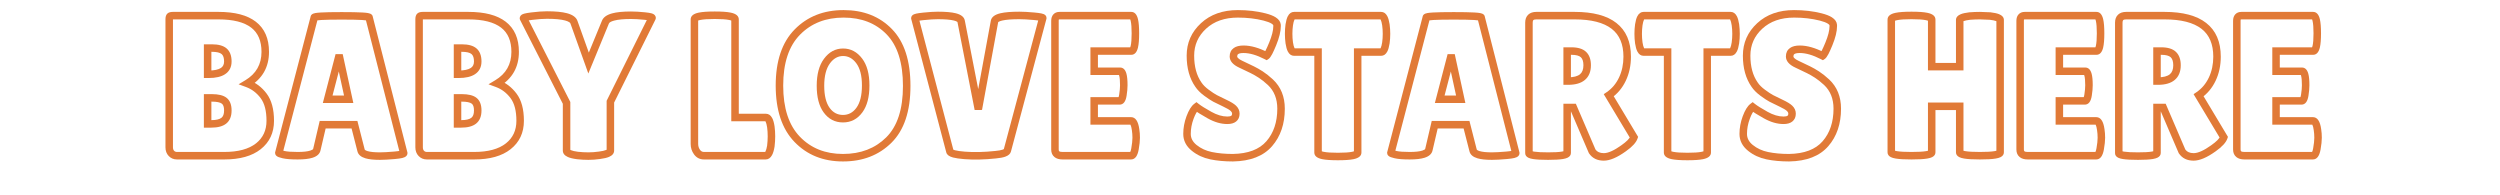
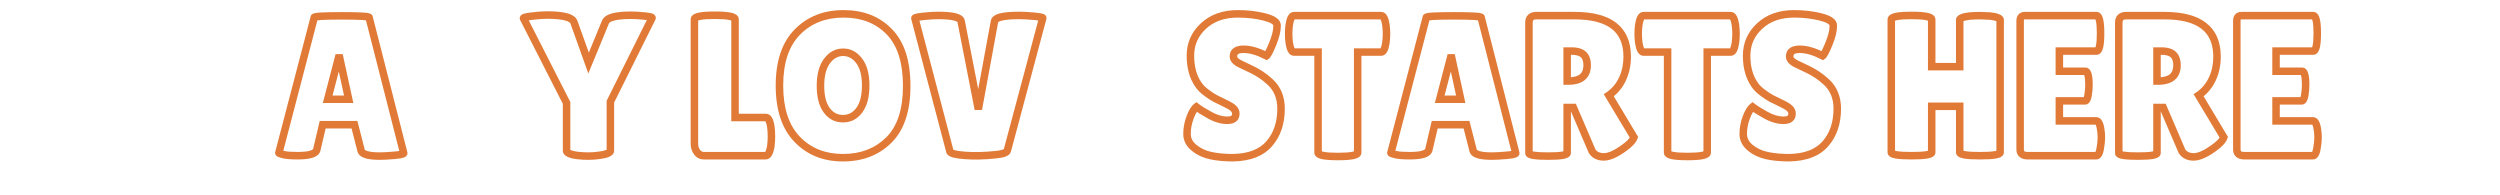
<svg xmlns="http://www.w3.org/2000/svg" version="1.0" preserveAspectRatio="xMidYMid meet" height="150" viewBox="0 0 1440 112.5" zoomAndPan="magnify" width="1920">
  <defs>
    <g />
  </defs>
  <g fill-opacity="1" fill="#e17a37">
    <g transform="translate(90.434, 89.685)">
      <g>
-         <path d="M 64.512 -59.816 C 64.512 -51.008 60.703 -44.32 53.09 -39.754 L 51.977 -41.605 L 52.723 -43.633 C 56.887 -42.105 60.367 -39.477 63.156 -35.758 C 65.98 -31.992 67.395 -26.777 67.395 -20.109 C 67.395 -13.227 64.832 -7.766 59.715 -3.723 C 54.75 0.199 47.754 2.16 38.723 2.16 L 11.523 2.16 C 9.602 2.16 8.008 1.496 6.738 0.168 C 5.492 -1.133 4.871 -2.801 4.871 -4.84 L 4.871 -78.602 C 4.871 -80.043 5.215 -81.109 5.906 -81.801 C 6.598 -82.492 7.664 -82.836 9.105 -82.836 L 35.383 -82.836 C 44.863 -82.836 52.047 -80.945 56.93 -77.168 C 61.984 -73.262 64.512 -67.477 64.512 -59.816 Z M 60.191 -59.816 C 60.191 -66.062 58.223 -70.707 54.285 -73.75 C 50.18 -76.926 43.879 -78.516 35.383 -78.516 L 9.105 -78.516 C 8.855 -78.516 8.672 -78.5 8.559 -78.473 C 8.676 -78.5 8.809 -78.59 8.961 -78.742 C 9.113 -78.895 9.203 -79.031 9.23 -79.145 C 9.203 -79.035 9.191 -78.852 9.191 -78.602 L 9.191 -4.84 C 9.191 -3.957 9.414 -3.285 9.859 -2.82 C 10.277 -2.379 10.836 -2.16 11.523 -2.16 L 38.723 -2.16 C 46.754 -2.16 52.855 -3.812 57.035 -7.113 C 61.059 -10.293 63.07 -14.625 63.07 -20.109 C 63.07 -25.816 61.945 -30.168 59.699 -33.164 C 57.418 -36.203 54.598 -38.34 51.234 -39.578 L 46.992 -41.133 L 50.867 -43.457 C 57.082 -47.188 60.191 -52.641 60.191 -59.816 Z M 31.32 -62.004 L 31.32 -46.906 L 29.16 -46.906 L 29.16 -49.066 L 29.734 -49.066 C 32.988 -49.066 35.352 -49.562 36.832 -50.551 C 38.035 -51.352 38.637 -52.594 38.637 -54.281 C 38.637 -56.312 38.176 -57.727 37.254 -58.527 C 36.238 -59.406 34.348 -59.844 31.578 -59.844 L 29.16 -59.844 L 29.16 -62.004 Z M 26.996 -64.164 L 31.578 -64.164 C 35.418 -64.164 38.254 -63.375 40.078 -61.797 C 42 -60.137 42.961 -57.629 42.961 -54.281 C 42.961 -51.055 41.715 -48.609 39.23 -46.953 C 37.023 -45.48 33.859 -44.746 29.734 -44.746 L 26.996 -44.746 Z M 31.32 -33.309 L 31.32 -18.324 L 29.16 -18.324 L 29.16 -20.484 L 31.234 -20.484 C 34.031 -20.484 36 -20.941 37.145 -21.855 C 38.141 -22.652 38.637 -24.051 38.637 -26.047 C 38.637 -28.02 38.211 -29.328 37.363 -29.969 C 36.328 -30.754 34.398 -31.145 31.578 -31.145 L 29.16 -31.145 L 29.16 -33.309 Z M 26.996 -35.469 L 31.578 -35.469 C 35.367 -35.469 38.164 -34.785 39.969 -33.418 C 41.965 -31.91 42.961 -29.453 42.961 -26.047 C 42.961 -22.664 41.922 -20.145 39.844 -18.48 C 37.914 -16.938 35.043 -16.164 31.234 -16.164 L 26.996 -16.164 Z M 26.996 -35.469" />
-       </g>
+         </g>
    </g>
  </g>
  <g fill-opacity="1" fill="#e17a37">
    <g transform="translate(158.89, 89.685)">
      <g>
        <path d="M 59.93 2.391 C 56.379 2.391 53.598 2.094 51.59 1.496 C 49 0.723 47.469 -0.602 47 -2.473 L 43.199 -17.328 L 45.293 -17.863 L 45.293 -15.703 L 26.969 -15.703 L 26.969 -17.863 L 29.074 -17.371 L 25.73 -3.082 L 23.625 -3.574 L 25.746 -3.164 C 25.355 -1.137 23.832 0.305 21.18 1.164 C 19.117 1.828 16.246 2.16 12.562 2.16 C 8.703 2.16 5.809 1.93 3.875 1.469 C 2.91 1.238 2.164 1.023 1.641 0.832 C 0.258 0.32 -0.434 -0.496 -0.434 -1.613 L -0.434 -1.891 L 20.039 -80.184 L 22.129 -79.637 L 19.969 -79.637 C 19.969 -81 20.891 -81.848 22.742 -82.168 C 23.48 -82.301 24.551 -82.406 25.949 -82.488 C 28.621 -82.645 32.613 -82.723 37.918 -82.723 C 43.223 -82.723 47.211 -82.645 49.887 -82.488 C 51.285 -82.406 52.352 -82.301 53.094 -82.168 C 54.941 -81.848 55.867 -81 55.867 -79.637 L 53.707 -79.637 L 55.801 -80.172 L 75.805 -1.77 L 75.805 -1.5 C 75.805 -0.094 74.812 0.848 72.82 1.324 C 71.836 1.559 70.402 1.758 68.531 1.922 C 64.934 2.234 62.066 2.391 59.93 2.391 Z M 59.93 -1.93 C 61.941 -1.93 64.684 -2.082 68.156 -2.383 C 69.816 -2.527 71.039 -2.691 71.816 -2.879 C 72.074 -2.941 72.227 -2.984 72.281 -3.016 C 72.164 -2.949 72.047 -2.852 71.93 -2.719 C 71.633 -2.375 71.484 -1.969 71.484 -1.5 L 73.645 -1.5 L 71.551 -0.965 L 51.547 -79.367 L 51.547 -79.637 C 51.547 -79.023 51.77 -78.52 52.223 -78.125 C 52.359 -78 52.5 -77.91 52.641 -77.855 C 52.621 -77.863 52.523 -77.883 52.348 -77.914 C 51.77 -78.016 50.867 -78.102 49.633 -78.172 C 47.043 -78.324 43.137 -78.398 37.918 -78.398 C 32.695 -78.398 28.789 -78.324 26.203 -78.172 C 24.969 -78.102 24.062 -78.016 23.488 -77.914 C 23.312 -77.883 23.215 -77.863 23.191 -77.855 C 23.332 -77.91 23.473 -78 23.613 -78.125 C 24.062 -78.52 24.289 -79.023 24.289 -79.637 L 24.289 -79.359 L 3.82 -1.066 L 1.73 -1.613 L 3.891 -1.613 C 3.891 -2.121 3.727 -2.566 3.402 -2.938 C 3.289 -3.066 3.172 -3.172 3.047 -3.25 C 3.02 -3.266 3.004 -3.277 3 -3.281 C 3.031 -3.266 3.082 -3.246 3.141 -3.223 C 3.5 -3.09 4.082 -2.926 4.883 -2.734 C 6.484 -2.352 9.043 -2.16 12.562 -2.16 C 15.793 -2.16 18.223 -2.422 19.852 -2.949 C 20.883 -3.285 21.438 -3.629 21.504 -3.984 L 21.512 -4.023 L 25.254 -20.023 L 46.973 -20.023 L 51.191 -3.52 C 51.207 -3.465 51.277 -3.387 51.402 -3.289 C 51.707 -3.055 52.184 -2.84 52.824 -2.648 C 54.43 -2.168 56.797 -1.93 59.93 -1.93 Z M 29.852 -34.66 L 41.949 -34.66 L 41.949 -32.5 L 39.84 -32.043 L 34.652 -55.898 L 36.766 -56.355 L 36.766 -54.195 L 36.074 -54.195 L 36.074 -56.355 L 38.164 -55.812 L 31.941 -31.957 L 29.852 -32.5 Z M 27.055 -30.34 L 34.402 -58.52 L 38.508 -58.52 L 44.633 -30.34 Z M 27.055 -30.34" />
      </g>
    </g>
  </g>
  <g fill-opacity="1" fill="#e17a37">
    <g transform="translate(234.376, 89.685)">
      <g>
-         <path d="M 64.512 -59.816 C 64.512 -51.008 60.703 -44.32 53.09 -39.754 L 51.977 -41.605 L 52.723 -43.633 C 56.887 -42.105 60.367 -39.477 63.156 -35.758 C 65.98 -31.992 67.395 -26.777 67.395 -20.109 C 67.395 -13.227 64.832 -7.766 59.715 -3.723 C 54.75 0.199 47.754 2.16 38.723 2.16 L 11.523 2.16 C 9.602 2.16 8.008 1.496 6.738 0.168 C 5.492 -1.133 4.871 -2.801 4.871 -4.84 L 4.871 -78.602 C 4.871 -80.043 5.215 -81.109 5.906 -81.801 C 6.598 -82.492 7.664 -82.836 9.105 -82.836 L 35.383 -82.836 C 44.863 -82.836 52.047 -80.945 56.93 -77.168 C 61.984 -73.262 64.512 -67.477 64.512 -59.816 Z M 60.191 -59.816 C 60.191 -66.062 58.223 -70.707 54.285 -73.75 C 50.18 -76.926 43.879 -78.516 35.383 -78.516 L 9.105 -78.516 C 8.855 -78.516 8.672 -78.5 8.559 -78.473 C 8.676 -78.5 8.809 -78.59 8.961 -78.742 C 9.113 -78.895 9.203 -79.031 9.23 -79.145 C 9.203 -79.035 9.191 -78.852 9.191 -78.602 L 9.191 -4.84 C 9.191 -3.957 9.414 -3.285 9.859 -2.82 C 10.277 -2.379 10.836 -2.16 11.523 -2.16 L 38.723 -2.16 C 46.754 -2.16 52.855 -3.812 57.035 -7.113 C 61.059 -10.293 63.07 -14.625 63.07 -20.109 C 63.07 -25.816 61.945 -30.168 59.699 -33.164 C 57.418 -36.203 54.598 -38.34 51.234 -39.578 L 46.992 -41.133 L 50.867 -43.457 C 57.082 -47.188 60.191 -52.641 60.191 -59.816 Z M 31.32 -62.004 L 31.32 -46.906 L 29.16 -46.906 L 29.16 -49.066 L 29.734 -49.066 C 32.988 -49.066 35.352 -49.562 36.832 -50.551 C 38.035 -51.352 38.637 -52.594 38.637 -54.281 C 38.637 -56.312 38.176 -57.727 37.254 -58.527 C 36.238 -59.406 34.348 -59.844 31.578 -59.844 L 29.16 -59.844 L 29.16 -62.004 Z M 26.996 -64.164 L 31.578 -64.164 C 35.418 -64.164 38.254 -63.375 40.078 -61.797 C 42 -60.137 42.961 -57.629 42.961 -54.281 C 42.961 -51.055 41.715 -48.609 39.23 -46.953 C 37.023 -45.48 33.859 -44.746 29.734 -44.746 L 26.996 -44.746 Z M 31.32 -33.309 L 31.32 -18.324 L 29.16 -18.324 L 29.16 -20.484 L 31.234 -20.484 C 34.031 -20.484 36 -20.941 37.145 -21.855 C 38.141 -22.652 38.637 -24.051 38.637 -26.047 C 38.637 -28.02 38.211 -29.328 37.363 -29.969 C 36.328 -30.754 34.398 -31.145 31.578 -31.145 L 29.16 -31.145 L 29.16 -33.309 Z M 26.996 -35.469 L 31.578 -35.469 C 35.367 -35.469 38.164 -34.785 39.969 -33.418 C 41.965 -31.91 42.961 -29.453 42.961 -26.047 C 42.961 -22.664 41.922 -20.145 39.844 -18.48 C 37.914 -16.938 35.043 -16.164 31.234 -16.164 L 26.996 -16.164 Z M 26.996 -35.469" />
-       </g>
+         </g>
    </g>
  </g>
  <g fill-opacity="1" fill="#e17a37">
    <g transform="translate(302.832, 89.685)">
      <g>
        <path d="M 43.844 -77.625 C 44.602 -79.66 46.566 -81.113 49.738 -81.98 C 52.383 -82.703 56.012 -83.066 60.621 -83.066 C 62.922 -83.066 65.625 -82.91 68.734 -82.594 C 70.371 -82.43 71.598 -82.234 72.414 -82.012 C 73.016 -81.844 73.496 -81.633 73.855 -81.375 C 74.266 -81.078 74.559 -80.711 74.738 -80.27 C 75 -79.609 74.973 -78.965 74.656 -78.324 L 50.684 -30.156 L 48.75 -31.117 L 50.91 -31.117 L 50.91 -2.996 C 50.91 -1.398 49.953 -0.184 48.031 0.656 C 46.785 1.199 45.004 1.617 42.684 1.914 C 40.453 2.23 38.25 2.391 36.074 2.391 C 33.918 2.391 31.766 2.273 29.609 2.031 C 27.258 1.734 25.457 1.297 24.203 0.727 C 22.301 -0.137 21.352 -1.379 21.352 -2.996 L 21.352 -30.426 L 23.512 -30.426 L 21.586 -29.445 L -3.191 -78.082 L -1.27 -79.062 L -3.066 -77.863 C -3.508 -78.523 -3.594 -79.223 -3.328 -79.961 C -3.156 -80.445 -2.848 -80.844 -2.398 -81.164 C -2.035 -81.422 -1.535 -81.641 -0.902 -81.82 C -0.008 -82.07 1.359 -82.309 3.195 -82.531 C 6.738 -82.965 9.746 -83.184 12.215 -83.184 C 17.129 -83.184 20.977 -82.812 23.75 -82.07 C 27.094 -81.18 29.117 -79.676 29.824 -77.555 L 38.223 -54.09 L 36.188 -53.359 L 34.191 -54.184 L 43.871 -77.695 L 45.871 -76.871 Z M 47.883 -76.086 L 36.047 -47.344 L 25.727 -76.188 C 25.648 -76.418 25.43 -76.656 25.07 -76.898 C 24.508 -77.281 23.699 -77.613 22.637 -77.895 C 20.227 -78.539 16.754 -78.859 12.215 -78.859 C 9.922 -78.859 7.09 -78.652 3.719 -78.242 C 2.102 -78.043 0.949 -77.848 0.266 -77.656 C 0.148 -77.625 0.055 -77.594 -0.008 -77.57 L -0.012 -77.566 C 0.023 -77.586 0.062 -77.613 0.109 -77.645 C 0.398 -77.848 0.609 -78.137 0.738 -78.504 C 0.965 -79.129 0.895 -79.715 0.531 -80.262 L 0.602 -80.156 L 25.672 -30.945 L 25.672 -2.996 C 25.672 -3.203 25.617 -3.367 25.512 -3.484 C 25.574 -3.414 25.734 -3.32 25.988 -3.207 C 26.848 -2.816 28.215 -2.5 30.09 -2.262 C 32.082 -2.043 34.078 -1.93 36.074 -1.93 C 38.047 -1.93 40.066 -2.078 42.141 -2.375 C 44.047 -2.617 45.434 -2.926 46.301 -3.305 C 46.562 -3.418 46.723 -3.508 46.785 -3.574 C 46.656 -3.438 46.59 -3.246 46.59 -2.996 L 46.59 -31.625 L 70.789 -80.258 C 70.527 -79.734 70.508 -79.203 70.727 -78.656 C 70.863 -78.324 71.059 -78.062 71.324 -77.871 C 71.395 -77.824 71.445 -77.789 71.48 -77.777 C 71.438 -77.793 71.367 -77.816 71.273 -77.844 C 70.688 -78.004 69.695 -78.152 68.297 -78.293 C 65.336 -78.594 62.777 -78.746 60.621 -78.746 C 56.398 -78.746 53.148 -78.434 50.875 -77.812 C 49.133 -77.336 48.137 -76.77 47.895 -76.121 Z M 47.883 -76.086" />
      </g>
    </g>
  </g>
  <g fill-opacity="1" fill="#e17a37">
    <g transform="translate(373.708, 89.685)">
      <g />
    </g>
  </g>
  <g fill-opacity="1" fill="#e17a37">
    <g transform="translate(395.374, 89.685)">
      <g>
        <path d="M 2.449 -6.801 L 2.449 -78.484 C 2.449 -80.465 4 -81.777 7.098 -82.418 C 9.191 -82.852 12.262 -83.066 16.309 -83.066 C 20.355 -83.066 23.426 -82.852 25.52 -82.418 C 28.617 -81.777 30.168 -80.465 30.168 -78.484 L 30.168 -22.012 L 28.004 -22.012 L 28.004 -24.172 L 45.754 -24.172 C 47.312 -24.172 48.531 -23.34 49.418 -21.672 C 50.016 -20.551 50.469 -18.965 50.773 -16.914 C 51.02 -15.027 51.141 -13.117 51.141 -11.18 C 51.141 -9.25 51.023 -7.281 50.781 -5.273 L 50.773 -5.227 L 50.766 -5.176 C 50.422 -3.094 49.941 -1.488 49.324 -0.355 C 48.418 1.324 47.188 2.16 45.641 2.16 L 10.141 2.16 C 7.715 2.16 5.785 1.172 4.355 -0.809 C 3.086 -2.57 2.449 -4.566 2.449 -6.801 Z M 6.77 -6.801 C 6.77 -5.5 7.133 -4.344 7.859 -3.34 C 8.426 -2.555 9.188 -2.16 10.141 -2.16 L 45.641 -2.16 C 45.492 -2.16 45.375 -2.125 45.281 -2.055 C 45.34 -2.098 45.422 -2.219 45.523 -2.414 C 45.91 -3.121 46.238 -4.281 46.504 -5.887 L 48.637 -5.531 L 46.488 -5.789 C 46.711 -7.625 46.82 -9.422 46.82 -11.18 C 46.82 -12.93 46.715 -14.629 46.5 -16.277 C 46.266 -17.84 45.969 -18.961 45.605 -19.645 C 45.512 -19.82 45.441 -19.926 45.395 -19.961 C 45.488 -19.891 45.609 -19.852 45.754 -19.852 L 25.844 -19.852 L 25.844 -78.484 C 25.844 -78.238 25.91 -78.02 26.043 -77.824 C 26.082 -77.773 26.117 -77.73 26.152 -77.699 L 26.137 -77.707 C 25.863 -77.875 25.367 -78.035 24.645 -78.184 C 22.84 -78.559 20.059 -78.746 16.309 -78.746 C 12.555 -78.746 9.777 -78.559 7.973 -78.184 C 7.246 -78.035 6.75 -77.875 6.48 -77.707 L 6.465 -77.699 C 6.5 -77.73 6.535 -77.773 6.57 -77.824 C 6.703 -78.02 6.77 -78.238 6.77 -78.484 Z M 6.77 -6.801" />
      </g>
    </g>
  </g>
  <g fill-opacity="1" fill="#e17a37">
    <g transform="translate(445.506, 89.685)">
      <g>
        <path d="M 40.051 3.312 C 28.641 3.312 19.324 -0.441 12.102 -7.953 C 4.898 -15.438 1.297 -26.254 1.297 -40.395 C 1.297 -54.547 4.941 -65.328 12.23 -72.738 C 19.531 -80.164 28.918 -83.875 40.395 -83.875 C 51.875 -83.875 61.172 -80.219 68.281 -72.902 C 75.371 -65.609 78.918 -54.695 78.918 -40.164 C 78.918 -25.621 75.285 -14.738 68.023 -7.516 C 60.762 -0.297 51.438 3.312 40.051 3.312 Z M 40.051 -1.008 C 50.25 -1.008 58.559 -4.199 64.977 -10.578 C 71.391 -16.957 74.598 -26.82 74.598 -40.164 C 74.598 -53.523 71.457 -63.434 65.18 -69.891 C 58.922 -76.332 50.66 -79.551 40.395 -79.551 C 30.129 -79.551 21.766 -76.27 15.312 -69.711 C 8.852 -63.137 5.617 -53.367 5.617 -40.395 C 5.617 -27.414 8.816 -17.598 15.215 -10.949 C 21.59 -4.32 29.867 -1.008 40.051 -1.008 Z M 40.105 -57.422 C 37.145 -57.422 34.633 -56.027 32.566 -53.23 C 30.352 -50.23 29.246 -45.914 29.246 -40.281 C 29.246 -34.641 30.297 -30.379 32.402 -27.492 C 34.352 -24.82 36.902 -23.48 40.051 -23.48 C 43.199 -23.48 45.77 -24.84 47.758 -27.555 C 49.898 -30.477 50.969 -34.777 50.969 -40.453 C 50.969 -46.117 49.867 -50.406 47.66 -53.324 C 45.598 -56.059 43.078 -57.422 40.105 -57.422 Z M 40.105 -61.746 C 44.512 -61.746 48.18 -59.809 51.109 -55.93 C 53.898 -52.242 55.293 -47.082 55.293 -40.453 C 55.293 -33.836 53.941 -28.684 51.242 -25 C 48.391 -21.105 44.66 -19.16 40.051 -19.16 C 35.438 -19.16 31.723 -21.09 28.91 -24.945 C 26.254 -28.59 24.922 -33.703 24.922 -40.281 C 24.922 -46.863 26.312 -52.035 29.09 -55.797 C 32.02 -59.762 35.691 -61.746 40.105 -61.746 Z M 40.105 -61.746" />
      </g>
    </g>
  </g>
  <g fill-opacity="1" fill="#e17a37">
    <g transform="translate(525.717, 89.685)">
      <g>
        <path d="M -0.895 -79.176 C -0.895 -80.207 -0.363 -80.957 0.695 -81.434 C 1.043 -81.59 1.496 -81.727 2.059 -81.852 C 2.973 -82.051 4.309 -82.238 6.059 -82.422 C 9.477 -82.773 12.297 -82.953 14.523 -82.953 C 18.965 -82.953 22.383 -82.652 24.785 -82.051 C 27.922 -81.266 29.668 -79.855 30.02 -77.816 L 27.891 -77.449 L 30.012 -77.863 L 39.922 -27.152 L 37.801 -26.738 L 35.676 -27.129 L 45.012 -77.84 C 45.434 -79.887 47.285 -81.293 50.562 -82.059 C 53.109 -82.652 56.73 -82.953 61.43 -82.953 C 63.723 -82.953 66.59 -82.793 70.039 -82.48 C 71.809 -82.32 73.156 -82.145 74.078 -81.957 C 74.645 -81.84 75.105 -81.707 75.453 -81.559 C 76.535 -81.09 77.074 -80.336 77.074 -79.293 L 77.074 -79.008 L 56.602 -2.438 C 56.266 -1.098 55.168 -0.098 53.309 0.566 C 52.004 1.031 50.203 1.367 47.91 1.574 C 41.266 2.277 35.211 2.414 29.738 1.98 C 26.938 1.758 24.77 1.445 23.23 1.035 C 21.027 0.453 19.738 -0.5 19.359 -1.828 L -0.895 -78.898 Z M 3.43 -79.176 L 1.27 -79.176 L 3.359 -79.727 L 23.516 -3.016 C 23.457 -3.215 23.367 -3.383 23.242 -3.516 C 23.219 -3.539 23.199 -3.555 23.184 -3.57 C 23.191 -3.562 23.207 -3.555 23.227 -3.543 C 23.449 -3.41 23.82 -3.277 24.34 -3.141 C 25.625 -2.801 27.539 -2.527 30.078 -2.328 C 35.285 -1.914 41.098 -2.047 47.52 -2.727 C 49.449 -2.902 50.895 -3.164 51.859 -3.504 C 52.199 -3.629 52.441 -3.742 52.574 -3.848 C 52.512 -3.797 52.461 -3.699 52.426 -3.555 L 72.824 -79.852 L 74.914 -79.293 L 72.75 -79.293 C 72.75 -78.691 72.969 -78.199 73.398 -77.816 C 73.52 -77.711 73.633 -77.637 73.738 -77.59 C 73.664 -77.621 73.488 -77.664 73.211 -77.723 C 72.445 -77.879 71.258 -78.031 69.645 -78.176 C 66.332 -78.48 63.59 -78.629 61.43 -78.629 C 57.062 -78.629 53.77 -78.371 51.547 -77.852 C 50.598 -77.629 49.898 -77.375 49.453 -77.09 C 49.332 -77.012 49.25 -76.945 49.211 -76.895 C 49.227 -76.918 49.246 -76.973 49.262 -77.059 L 39.926 -26.348 L 35.68 -26.324 L 25.766 -77.059 L 25.762 -77.082 C 25.77 -77.031 25.781 -76.996 25.801 -76.969 C 25.773 -77.012 25.707 -77.066 25.609 -77.133 C 25.223 -77.402 24.598 -77.645 23.734 -77.859 C 21.68 -78.371 18.609 -78.629 14.523 -78.629 C 12.445 -78.629 9.773 -78.461 6.504 -78.121 C 4.914 -77.957 3.738 -77.793 2.98 -77.629 C 2.711 -77.566 2.539 -77.523 2.465 -77.488 C 2.57 -77.535 2.68 -77.613 2.797 -77.719 C 3.219 -78.102 3.43 -78.586 3.43 -79.176 Z M 3.43 -79.176" />
      </g>
    </g>
  </g>
  <g fill-opacity="1" fill="#e17a37">
    <g transform="translate(601.894, 89.685)">
      <g>
-         <path d="M 43.219 -50.797 C 45.051 -50.797 46.293 -49.594 46.945 -47.184 C 47.363 -45.656 47.57 -43.449 47.57 -40.566 C 47.57 -38.84 47.387 -36.828 47.023 -34.527 C 46.488 -31.121 45.141 -29.418 42.988 -29.418 L 28.352 -29.418 L 28.352 -31.578 L 30.512 -31.578 L 30.512 -20.055 L 28.352 -20.055 L 28.352 -22.215 L 49.559 -22.215 C 52.121 -22.215 53.719 -19.902 54.348 -15.273 C 54.594 -13.734 54.715 -12.078 54.715 -10.316 C 54.715 -8.535 54.473 -6.281 53.992 -3.543 C 53.32 0.258 51.844 2.16 49.559 2.16 L 10.141 2.16 C 8.168 2.16 6.617 1.699 5.492 0.781 C 4.23 -0.246 3.602 -1.699 3.602 -3.574 L 3.602 -77.68 C 3.602 -79.223 4.004 -80.449 4.809 -81.359 C 5.68 -82.344 6.879 -82.836 8.414 -82.836 L 49.672 -82.836 C 51.617 -82.836 52.926 -81.434 53.59 -78.625 C 54.031 -76.762 54.254 -74.043 54.254 -70.477 C 54.254 -66.906 54.031 -64.191 53.59 -62.328 C 52.926 -59.52 51.617 -58.113 49.672 -58.113 L 28.352 -58.113 L 28.352 -60.277 L 30.512 -60.277 L 30.512 -48.637 L 28.352 -48.637 L 28.352 -50.797 Z M 43.219 -46.477 L 26.191 -46.477 L 26.191 -62.438 L 49.672 -62.438 C 49.473 -62.438 49.293 -62.387 49.125 -62.285 C 49.047 -62.238 48.992 -62.199 48.973 -62.168 C 49.109 -62.363 49.25 -62.75 49.387 -63.324 C 49.75 -64.859 49.934 -67.246 49.934 -70.477 C 49.934 -73.707 49.75 -76.09 49.387 -77.625 C 49.25 -78.203 49.109 -78.59 48.973 -78.785 C 48.992 -78.754 49.047 -78.711 49.125 -78.664 C 49.293 -78.562 49.473 -78.516 49.672 -78.516 L 8.414 -78.516 C 8.234 -78.516 8.102 -78.5 8.016 -78.465 C 8.02 -78.469 8.027 -78.477 8.043 -78.496 C 7.965 -78.402 7.922 -78.133 7.922 -77.68 L 7.922 -3.574 C 7.922 -3.066 8.023 -2.73 8.223 -2.566 C 8.555 -2.297 9.195 -2.16 10.141 -2.16 L 49.559 -2.16 C 49.367 -2.16 49.203 -2.109 49.059 -2.008 C 49.031 -1.988 49.012 -1.973 49 -1.961 C 49.023 -1.988 49.047 -2.023 49.078 -2.074 C 49.332 -2.504 49.551 -3.242 49.734 -4.293 C 50.172 -6.781 50.395 -8.789 50.395 -10.316 C 50.395 -11.855 50.285 -13.312 50.066 -14.691 C 49.871 -16.133 49.609 -17.164 49.285 -17.785 C 49.211 -17.926 49.16 -18.008 49.137 -18.027 C 49.254 -17.938 49.395 -17.895 49.559 -17.895 L 26.191 -17.895 L 26.191 -33.738 L 42.988 -33.738 C 42.762 -33.738 42.562 -33.676 42.383 -33.551 C 42.332 -33.516 42.293 -33.48 42.266 -33.449 C 42.266 -33.449 42.273 -33.461 42.285 -33.484 C 42.469 -33.797 42.625 -34.371 42.754 -35.199 C 43.082 -37.277 43.246 -39.066 43.246 -40.566 C 43.246 -43.066 43.09 -44.895 42.777 -46.051 C 42.672 -46.43 42.582 -46.668 42.5 -46.766 C 42.66 -46.57 42.898 -46.477 43.219 -46.477 Z M 43.219 -46.477" />
-       </g>
+         </g>
    </g>
  </g>
  <g fill-opacity="1" fill="#e17a37">
    <g transform="translate(658.71, 89.685)">
      <g />
    </g>
  </g>
  <g fill-opacity="1" fill="#e17a37">
    <g transform="translate(680.377, 89.685)">
      <g>
        <path d="M 10.098 -29.816 C 11.469 -28.734 13.891 -27.223 17.363 -25.281 C 20.609 -23.469 23.676 -22.559 26.566 -22.559 C 27.703 -22.559 28.488 -22.727 28.914 -23.059 C 29.172 -23.258 29.301 -23.641 29.301 -24.203 C 29.301 -24.742 29.062 -25.238 28.586 -25.695 C 27.836 -26.418 26.336 -27.301 24.094 -28.355 C 21.602 -29.523 19.727 -30.441 18.465 -31.109 C 17.141 -31.812 15.418 -32.945 13.297 -34.504 C 11.059 -36.152 9.328 -37.891 8.113 -39.715 L 9.91 -40.914 L 8.145 -39.672 C 4.809 -44.426 3.141 -50.41 3.141 -57.625 C 3.141 -65.016 5.887 -71.25 11.383 -76.328 C 16.832 -81.359 23.906 -83.875 32.617 -83.875 C 38.328 -83.875 43.613 -83.254 48.477 -82.02 C 51.047 -81.367 53.035 -80.59 54.441 -79.684 C 56.254 -78.52 57.227 -77.102 57.359 -75.43 L 57.367 -75.344 L 57.367 -74.566 C 57.367 -71.594 56.465 -67.918 54.668 -63.547 C 53.797 -61.43 53.051 -59.773 52.426 -58.57 C 51.66 -57.102 50.949 -56.148 50.297 -55.711 L 49.238 -55.008 L 48.105 -55.59 C 43.5 -57.965 39.43 -59.152 35.902 -59.152 C 34.422 -59.152 33.383 -58.941 32.789 -58.516 C 32.426 -58.254 32.242 -57.805 32.242 -57.164 C 32.242 -56.895 32.398 -56.594 32.715 -56.262 C 33.234 -55.711 34.078 -55.172 35.246 -54.633 L 35.277 -54.617 L 35.312 -54.602 C 35.91 -54.305 36.773 -53.891 37.91 -53.359 C 39.074 -52.816 40.41 -52.18 41.918 -51.441 C 43.492 -50.676 45.18 -49.711 46.984 -48.551 C 48.816 -47.367 50.777 -45.812 52.867 -43.883 C 57.402 -39.605 59.672 -34.004 59.672 -27.082 C 59.672 -18.324 57.227 -11.129 52.344 -5.5 C 47.387 0.211 39.863 3.148 29.77 3.312 C 24.988 3.312 20.664 2.914 16.793 2.117 C 12.727 1.277 9.172 -0.363 6.137 -2.812 C 2.832 -5.473 1.18 -8.723 1.18 -12.562 C 1.18 -15.969 1.801 -19.352 3.043 -22.707 C 4.344 -26.207 5.809 -28.586 7.445 -29.836 L 8.781 -30.859 Z M 7.422 -26.426 L 8.758 -28.121 L 10.07 -26.406 C 9.098 -25.66 8.105 -23.926 7.098 -21.203 C 6.035 -18.336 5.504 -15.453 5.504 -12.562 C 5.504 -10.102 6.617 -7.973 8.848 -6.176 C 11.34 -4.168 14.281 -2.812 17.668 -2.117 C 21.25 -1.379 25.262 -1.008 29.699 -1.008 C 38.508 -1.152 44.965 -3.594 49.078 -8.332 C 53.258 -13.148 55.348 -19.402 55.348 -27.082 C 55.348 -32.762 53.543 -37.305 49.938 -40.711 C 48.031 -42.469 46.266 -43.871 44.641 -44.918 C 42.984 -45.984 41.445 -46.863 40.023 -47.559 C 38.539 -48.281 37.223 -48.91 36.082 -49.445 C 34.91 -49.988 34.012 -50.422 33.379 -50.738 L 34.344 -52.668 L 33.441 -50.707 C 29.762 -52.398 27.918 -54.551 27.918 -57.164 C 27.918 -59.289 28.707 -60.914 30.281 -62.035 C 31.625 -62.996 33.5 -63.473 35.902 -63.473 C 40.129 -63.473 44.859 -62.125 50.086 -59.43 L 49.098 -57.512 L 47.898 -59.309 C 47.832 -59.262 47.785 -59.23 47.766 -59.203 C 47.805 -59.25 47.859 -59.324 47.926 -59.418 C 48.113 -59.691 48.336 -60.074 48.594 -60.57 C 49.156 -61.652 49.852 -63.195 50.672 -65.188 C 52.254 -69.035 53.043 -72.164 53.043 -74.566 L 53.043 -75.258 L 55.203 -75.258 L 53.051 -75.086 C 53.031 -75.336 52.715 -75.656 52.105 -76.047 C 51.094 -76.699 49.527 -77.293 47.41 -77.832 C 42.898 -78.977 37.969 -79.551 32.617 -79.551 C 25.035 -79.551 18.934 -77.418 14.316 -73.152 C 9.746 -68.934 7.461 -63.758 7.461 -57.625 C 7.461 -51.32 8.867 -46.164 11.68 -42.156 L 11.695 -42.133 L 11.711 -42.113 C 12.645 -40.711 14.027 -39.336 15.859 -37.988 C 17.812 -36.551 19.355 -35.531 20.492 -34.926 C 21.688 -34.293 23.5 -33.406 25.926 -32.266 C 28.598 -31.016 30.484 -29.863 31.574 -28.816 C 32.941 -27.508 33.625 -25.969 33.625 -24.203 C 33.625 -22.23 32.938 -20.711 31.562 -19.645 C 30.359 -18.707 28.691 -18.238 26.566 -18.238 C 22.926 -18.238 19.152 -19.328 15.254 -21.508 C 11.582 -23.562 8.969 -25.203 7.422 -26.426 Z M 7.422 -26.426" />
      </g>
    </g>
  </g>
  <g fill-opacity="1" fill="#e17a37">
    <g transform="translate(741.572, 89.685)">
      <g>
        <path d="M 42.613 -1.844 C 42.613 0.102 41.086 1.387 38.027 2.004 C 35.984 2.414 32.992 2.621 29.043 2.621 C 25.098 2.621 22.102 2.414 20.059 2.004 C 17 1.387 15.473 0.102 15.473 -1.844 L 15.473 -59.699 L 17.633 -59.699 L 17.633 -57.539 L 3.805 -57.539 C 2.277 -57.539 1.082 -58.367 0.215 -60.027 C -0.355 -61.121 -0.793 -62.672 -1.098 -64.676 C -1.348 -66.484 -1.469 -68.324 -1.469 -70.188 C -1.469 -72.051 -1.348 -73.879 -1.105 -75.664 C -0.797 -77.691 -0.355 -79.254 0.215 -80.348 C 1.082 -82.008 2.277 -82.836 3.805 -82.836 L 53.938 -82.836 C 55.465 -82.836 56.66 -82.008 57.523 -80.348 C 58.098 -79.254 58.535 -77.703 58.84 -75.699 C 59.086 -73.891 59.211 -72.051 59.211 -70.188 C 59.211 -68.324 59.09 -66.496 58.844 -64.711 C 58.535 -62.684 58.098 -61.121 57.523 -60.027 C 56.66 -58.367 55.465 -57.539 53.938 -57.539 L 40.453 -57.539 L 40.453 -59.699 L 42.613 -59.699 Z M 38.293 -1.844 L 38.293 -61.859 L 53.938 -61.859 C 53.762 -61.859 53.617 -61.816 53.5 -61.723 C 53.539 -61.754 53.605 -61.855 53.691 -62.023 C 54.043 -62.695 54.332 -63.785 54.562 -65.293 C 54.781 -66.887 54.887 -68.52 54.887 -70.188 C 54.887 -71.855 54.781 -73.477 54.566 -75.047 C 54.332 -76.578 54.043 -77.68 53.691 -78.352 C 53.605 -78.52 53.539 -78.621 53.5 -78.652 C 53.617 -78.559 53.762 -78.516 53.938 -78.516 L 3.805 -78.516 C 3.98 -78.516 4.125 -78.559 4.238 -78.652 C 4.199 -78.621 4.137 -78.52 4.047 -78.352 C 3.699 -77.68 3.406 -76.59 3.18 -75.082 C 2.961 -73.488 2.852 -71.855 2.852 -70.188 C 2.852 -68.52 2.961 -66.898 3.172 -65.328 C 3.406 -63.797 3.699 -62.695 4.047 -62.023 C 4.137 -61.855 4.199 -61.754 4.238 -61.723 C 4.125 -61.816 3.98 -61.859 3.805 -61.859 L 19.793 -61.859 L 19.793 -1.844 C 19.793 -2.109 19.723 -2.344 19.574 -2.551 C 19.535 -2.605 19.496 -2.652 19.457 -2.688 L 19.465 -2.684 C 19.727 -2.527 20.211 -2.375 20.914 -2.234 C 22.676 -1.879 25.383 -1.699 29.043 -1.699 C 32.703 -1.699 35.41 -1.879 37.172 -2.234 C 37.875 -2.375 38.359 -2.527 38.621 -2.684 L 38.629 -2.688 C 38.59 -2.652 38.551 -2.605 38.512 -2.551 C 38.363 -2.344 38.293 -2.109 38.293 -1.844 Z M 38.293 -1.844" />
      </g>
    </g>
  </g>
  <g fill-opacity="1" fill="#e17a37">
    <g transform="translate(799.425, 89.685)">
      <g>
        <path d="M 59.93 2.391 C 56.379 2.391 53.598 2.094 51.59 1.496 C 49 0.723 47.469 -0.602 47 -2.473 L 43.199 -17.328 L 45.293 -17.863 L 45.293 -15.703 L 26.969 -15.703 L 26.969 -17.863 L 29.074 -17.371 L 25.73 -3.082 L 23.625 -3.574 L 25.746 -3.164 C 25.355 -1.137 23.832 0.305 21.18 1.164 C 19.117 1.828 16.246 2.16 12.562 2.16 C 8.703 2.16 5.809 1.93 3.875 1.469 C 2.91 1.238 2.164 1.023 1.641 0.832 C 0.258 0.32 -0.434 -0.496 -0.434 -1.613 L -0.434 -1.891 L 20.039 -80.184 L 22.129 -79.637 L 19.969 -79.637 C 19.969 -81 20.891 -81.848 22.742 -82.168 C 23.48 -82.301 24.551 -82.406 25.949 -82.488 C 28.621 -82.645 32.613 -82.723 37.918 -82.723 C 43.223 -82.723 47.211 -82.645 49.887 -82.488 C 51.285 -82.406 52.352 -82.301 53.094 -82.168 C 54.941 -81.848 55.867 -81 55.867 -79.637 L 53.707 -79.637 L 55.801 -80.172 L 75.805 -1.77 L 75.805 -1.5 C 75.805 -0.094 74.812 0.848 72.82 1.324 C 71.836 1.559 70.402 1.758 68.531 1.922 C 64.934 2.234 62.066 2.391 59.93 2.391 Z M 59.93 -1.93 C 61.941 -1.93 64.684 -2.082 68.156 -2.383 C 69.816 -2.527 71.039 -2.691 71.816 -2.879 C 72.074 -2.941 72.227 -2.984 72.281 -3.016 C 72.164 -2.949 72.047 -2.852 71.93 -2.719 C 71.633 -2.375 71.484 -1.969 71.484 -1.5 L 73.645 -1.5 L 71.551 -0.965 L 51.547 -79.367 L 51.547 -79.637 C 51.547 -79.023 51.77 -78.52 52.223 -78.125 C 52.359 -78 52.5 -77.91 52.641 -77.855 C 52.621 -77.863 52.523 -77.883 52.348 -77.914 C 51.77 -78.016 50.867 -78.102 49.633 -78.172 C 47.043 -78.324 43.137 -78.398 37.918 -78.398 C 32.695 -78.398 28.789 -78.324 26.203 -78.172 C 24.969 -78.102 24.062 -78.016 23.488 -77.914 C 23.312 -77.883 23.215 -77.863 23.191 -77.855 C 23.332 -77.91 23.473 -78 23.613 -78.125 C 24.062 -78.52 24.289 -79.023 24.289 -79.637 L 24.289 -79.359 L 3.82 -1.066 L 1.73 -1.613 L 3.891 -1.613 C 3.891 -2.121 3.727 -2.566 3.402 -2.938 C 3.289 -3.066 3.172 -3.172 3.047 -3.25 C 3.02 -3.266 3.004 -3.277 3 -3.281 C 3.031 -3.266 3.082 -3.246 3.141 -3.223 C 3.5 -3.09 4.082 -2.926 4.883 -2.734 C 6.484 -2.352 9.043 -2.16 12.562 -2.16 C 15.793 -2.16 18.223 -2.422 19.852 -2.949 C 20.883 -3.285 21.438 -3.629 21.504 -3.984 L 21.512 -4.023 L 25.254 -20.023 L 46.973 -20.023 L 51.191 -3.52 C 51.207 -3.465 51.277 -3.387 51.402 -3.289 C 51.707 -3.055 52.184 -2.84 52.824 -2.648 C 54.43 -2.168 56.797 -1.93 59.93 -1.93 Z M 29.852 -34.66 L 41.949 -34.66 L 41.949 -32.5 L 39.84 -32.043 L 34.652 -55.898 L 36.766 -56.355 L 36.766 -54.195 L 36.074 -54.195 L 36.074 -56.355 L 38.164 -55.812 L 31.941 -31.957 L 29.852 -32.5 Z M 27.055 -30.34 L 34.402 -58.52 L 38.508 -58.52 L 44.633 -30.34 Z M 27.055 -30.34" />
      </g>
    </g>
  </g>
  <g fill-opacity="1" fill="#e17a37">
    <g transform="translate(874.911, 89.685)">
      <g>
        <path d="M 29.938 -1.613 C 29.938 -0.422 29.312 0.492 28.066 1.121 C 27.414 1.449 26.523 1.711 25.398 1.902 C 23.453 2.227 20.598 2.391 16.828 2.391 C 13.027 2.391 10.148 2.238 8.195 1.934 C 7.07 1.758 6.184 1.52 5.535 1.215 C 4.246 0.609 3.602 -0.293 3.602 -1.5 L 3.602 -76.641 C 3.602 -78.605 4.184 -80.137 5.344 -81.238 C 6.473 -82.305 8.031 -82.836 10.027 -82.836 L 32.039 -82.836 C 42.637 -82.836 50.66 -80.715 56.102 -76.473 C 61.707 -72.102 64.512 -65.629 64.512 -57.051 C 64.512 -51.961 63.52 -47.328 61.535 -43.156 C 59.523 -38.922 56.668 -35.543 52.965 -33.02 L 51.746 -34.805 L 53.602 -35.918 L 68.633 -10.863 L 68.32 -9.918 C 67.555 -7.625 65.289 -5.152 61.52 -2.496 C 56.543 1.07 52.324 2.852 48.867 2.852 C 45.105 2.852 42.281 1.461 40.395 -1.32 L 40.277 -1.492 L 29.363 -26.922 L 31.348 -27.773 L 31.348 -25.613 L 27.773 -25.613 L 27.773 -27.773 L 29.938 -27.773 Z M 25.613 -1.613 L 25.613 -29.938 L 32.773 -29.938 L 44.168 -3.387 L 42.18 -2.535 L 43.969 -3.75 C 45 -2.23 46.633 -1.469 48.867 -1.469 C 51.398 -1.469 54.789 -2.988 59.031 -6.031 C 62.023 -8.141 63.754 -9.891 64.219 -11.285 L 66.27 -10.602 L 64.414 -9.492 L 48.844 -35.441 L 50.531 -36.59 C 53.59 -38.676 55.957 -41.484 57.633 -45.012 C 59.336 -48.598 60.191 -52.609 60.191 -57.051 C 60.191 -64.219 57.941 -69.559 53.445 -73.062 C 48.781 -76.699 41.648 -78.516 32.039 -78.516 L 10.027 -78.516 C 9.18 -78.516 8.609 -78.375 8.312 -78.098 C 8.055 -77.852 7.922 -77.367 7.922 -76.641 L 7.922 -1.5 C 7.922 -1.914 7.793 -2.266 7.531 -2.551 C 7.473 -2.613 7.418 -2.664 7.363 -2.699 L 7.371 -2.699 C 7.645 -2.57 8.145 -2.449 8.863 -2.336 C 10.594 -2.066 13.25 -1.93 16.828 -1.93 C 20.355 -1.93 22.973 -2.074 24.68 -2.363 C 25.375 -2.48 25.855 -2.602 26.117 -2.734 L 26.117 -2.73 C 26.062 -2.695 26.012 -2.645 25.957 -2.578 C 25.727 -2.309 25.613 -1.988 25.613 -1.613 Z M 29.938 -60.277 L 29.938 -42.988 L 27.773 -42.988 L 27.773 -45.148 L 28.352 -45.148 C 31.48 -45.148 33.758 -45.742 35.18 -46.926 C 36.488 -48.012 37.141 -49.734 37.141 -52.094 C 37.141 -54.238 36.652 -55.77 35.684 -56.688 C 34.68 -57.641 32.848 -58.113 30.195 -58.113 L 27.773 -58.113 L 27.773 -60.277 Z M 25.613 -62.438 L 30.195 -62.438 C 33.996 -62.438 36.816 -61.566 38.652 -59.828 C 40.523 -58.059 41.461 -55.48 41.461 -52.094 C 41.461 -48.383 40.289 -45.551 37.945 -43.602 C 35.719 -41.754 32.523 -40.828 28.352 -40.828 L 25.613 -40.828 Z M 25.613 -62.438" />
      </g>
    </g>
  </g>
  <g fill-opacity="1" fill="#e17a37">
    <g transform="translate(942.906, 89.685)">
      <g>
        <path d="M 42.613 -1.844 C 42.613 0.102 41.086 1.387 38.027 2.004 C 35.984 2.414 32.992 2.621 29.043 2.621 C 25.098 2.621 22.102 2.414 20.059 2.004 C 17 1.387 15.473 0.102 15.473 -1.844 L 15.473 -59.699 L 17.633 -59.699 L 17.633 -57.539 L 3.805 -57.539 C 2.277 -57.539 1.082 -58.367 0.215 -60.027 C -0.355 -61.121 -0.793 -62.672 -1.098 -64.676 C -1.348 -66.484 -1.469 -68.324 -1.469 -70.188 C -1.469 -72.051 -1.348 -73.879 -1.105 -75.664 C -0.797 -77.691 -0.355 -79.254 0.215 -80.348 C 1.082 -82.008 2.277 -82.836 3.805 -82.836 L 53.938 -82.836 C 55.465 -82.836 56.66 -82.008 57.523 -80.348 C 58.098 -79.254 58.535 -77.703 58.84 -75.699 C 59.086 -73.891 59.211 -72.051 59.211 -70.188 C 59.211 -68.324 59.09 -66.496 58.844 -64.711 C 58.535 -62.684 58.098 -61.121 57.523 -60.027 C 56.66 -58.367 55.465 -57.539 53.938 -57.539 L 40.453 -57.539 L 40.453 -59.699 L 42.613 -59.699 Z M 38.293 -1.844 L 38.293 -61.859 L 53.938 -61.859 C 53.762 -61.859 53.617 -61.816 53.5 -61.723 C 53.539 -61.754 53.605 -61.855 53.691 -62.023 C 54.043 -62.695 54.332 -63.785 54.562 -65.293 C 54.781 -66.887 54.887 -68.52 54.887 -70.188 C 54.887 -71.855 54.781 -73.477 54.566 -75.047 C 54.332 -76.578 54.043 -77.68 53.691 -78.352 C 53.605 -78.52 53.539 -78.621 53.5 -78.652 C 53.617 -78.559 53.762 -78.516 53.938 -78.516 L 3.805 -78.516 C 3.98 -78.516 4.125 -78.559 4.238 -78.652 C 4.199 -78.621 4.137 -78.52 4.047 -78.352 C 3.699 -77.68 3.406 -76.59 3.18 -75.082 C 2.961 -73.488 2.852 -71.855 2.852 -70.188 C 2.852 -68.52 2.961 -66.898 3.172 -65.328 C 3.406 -63.797 3.699 -62.695 4.047 -62.023 C 4.137 -61.855 4.199 -61.754 4.238 -61.723 C 4.125 -61.816 3.98 -61.859 3.805 -61.859 L 19.793 -61.859 L 19.793 -1.844 C 19.793 -2.109 19.723 -2.344 19.574 -2.551 C 19.535 -2.605 19.496 -2.652 19.457 -2.688 L 19.465 -2.684 C 19.727 -2.527 20.211 -2.375 20.914 -2.234 C 22.676 -1.879 25.383 -1.699 29.043 -1.699 C 32.703 -1.699 35.41 -1.879 37.172 -2.234 C 37.875 -2.375 38.359 -2.527 38.621 -2.684 L 38.629 -2.688 C 38.59 -2.652 38.551 -2.605 38.512 -2.551 C 38.363 -2.344 38.293 -2.109 38.293 -1.844 Z M 38.293 -1.844" />
      </g>
    </g>
  </g>
  <g fill-opacity="1" fill="#e17a37">
    <g transform="translate(1000.76, 89.685)">
      <g>
        <path d="M 10.098 -29.816 C 11.469 -28.734 13.891 -27.223 17.363 -25.281 C 20.609 -23.469 23.676 -22.559 26.566 -22.559 C 27.703 -22.559 28.488 -22.727 28.914 -23.059 C 29.172 -23.258 29.301 -23.641 29.301 -24.203 C 29.301 -24.742 29.062 -25.238 28.586 -25.695 C 27.836 -26.418 26.336 -27.301 24.094 -28.355 C 21.602 -29.523 19.727 -30.441 18.465 -31.109 C 17.141 -31.812 15.418 -32.945 13.297 -34.504 C 11.059 -36.152 9.328 -37.891 8.113 -39.715 L 9.91 -40.914 L 8.145 -39.672 C 4.809 -44.426 3.141 -50.41 3.141 -57.625 C 3.141 -65.016 5.887 -71.25 11.383 -76.328 C 16.832 -81.359 23.906 -83.875 32.617 -83.875 C 38.328 -83.875 43.613 -83.254 48.477 -82.02 C 51.047 -81.367 53.035 -80.59 54.441 -79.684 C 56.254 -78.52 57.227 -77.102 57.359 -75.43 L 57.367 -75.344 L 57.367 -74.566 C 57.367 -71.594 56.465 -67.918 54.668 -63.547 C 53.797 -61.43 53.051 -59.773 52.426 -58.57 C 51.66 -57.102 50.949 -56.148 50.297 -55.711 L 49.238 -55.008 L 48.105 -55.59 C 43.5 -57.965 39.43 -59.152 35.902 -59.152 C 34.422 -59.152 33.383 -58.941 32.789 -58.516 C 32.426 -58.254 32.242 -57.805 32.242 -57.164 C 32.242 -56.895 32.398 -56.594 32.715 -56.262 C 33.234 -55.711 34.078 -55.172 35.246 -54.633 L 35.277 -54.617 L 35.312 -54.602 C 35.91 -54.305 36.773 -53.891 37.91 -53.359 C 39.074 -52.816 40.41 -52.18 41.918 -51.441 C 43.492 -50.676 45.18 -49.711 46.984 -48.551 C 48.816 -47.367 50.777 -45.812 52.867 -43.883 C 57.402 -39.605 59.672 -34.004 59.672 -27.082 C 59.672 -18.324 57.227 -11.129 52.344 -5.5 C 47.387 0.211 39.863 3.148 29.77 3.312 C 24.988 3.312 20.664 2.914 16.793 2.117 C 12.727 1.277 9.172 -0.363 6.137 -2.812 C 2.832 -5.473 1.18 -8.723 1.18 -12.562 C 1.18 -15.969 1.801 -19.352 3.043 -22.707 C 4.344 -26.207 5.809 -28.586 7.445 -29.836 L 8.781 -30.859 Z M 7.422 -26.426 L 8.758 -28.121 L 10.07 -26.406 C 9.098 -25.66 8.105 -23.926 7.098 -21.203 C 6.035 -18.336 5.504 -15.453 5.504 -12.562 C 5.504 -10.102 6.617 -7.973 8.848 -6.176 C 11.34 -4.168 14.281 -2.812 17.668 -2.117 C 21.25 -1.379 25.262 -1.008 29.699 -1.008 C 38.508 -1.152 44.965 -3.594 49.078 -8.332 C 53.258 -13.148 55.348 -19.402 55.348 -27.082 C 55.348 -32.762 53.543 -37.305 49.938 -40.711 C 48.031 -42.469 46.266 -43.871 44.641 -44.918 C 42.984 -45.984 41.445 -46.863 40.023 -47.559 C 38.539 -48.281 37.223 -48.91 36.082 -49.445 C 34.91 -49.988 34.012 -50.422 33.379 -50.738 L 34.344 -52.668 L 33.441 -50.707 C 29.762 -52.398 27.918 -54.551 27.918 -57.164 C 27.918 -59.289 28.707 -60.914 30.281 -62.035 C 31.625 -62.996 33.5 -63.473 35.902 -63.473 C 40.129 -63.473 44.859 -62.125 50.086 -59.43 L 49.098 -57.512 L 47.898 -59.309 C 47.832 -59.262 47.785 -59.23 47.766 -59.203 C 47.805 -59.25 47.859 -59.324 47.926 -59.418 C 48.113 -59.691 48.336 -60.074 48.594 -60.57 C 49.156 -61.652 49.852 -63.195 50.672 -65.188 C 52.254 -69.035 53.043 -72.164 53.043 -74.566 L 53.043 -75.258 L 55.203 -75.258 L 53.051 -75.086 C 53.031 -75.336 52.715 -75.656 52.105 -76.047 C 51.094 -76.699 49.527 -77.293 47.41 -77.832 C 42.898 -78.977 37.969 -79.551 32.617 -79.551 C 25.035 -79.551 18.934 -77.418 14.316 -73.152 C 9.746 -68.934 7.461 -63.758 7.461 -57.625 C 7.461 -51.32 8.867 -46.164 11.68 -42.156 L 11.695 -42.133 L 11.711 -42.113 C 12.645 -40.711 14.027 -39.336 15.859 -37.988 C 17.812 -36.551 19.355 -35.531 20.492 -34.926 C 21.688 -34.293 23.5 -33.406 25.926 -32.266 C 28.598 -31.016 30.484 -29.863 31.574 -28.816 C 32.941 -27.508 33.625 -25.969 33.625 -24.203 C 33.625 -22.23 32.938 -20.711 31.562 -19.645 C 30.359 -18.707 28.691 -18.238 26.566 -18.238 C 22.926 -18.238 19.152 -19.328 15.254 -21.508 C 11.582 -23.562 8.969 -25.203 7.422 -26.426 Z M 7.422 -26.426" />
      </g>
    </g>
  </g>
  <g fill-opacity="1" fill="#e17a37">
    <g transform="translate(1061.955, 89.685)">
      <g />
    </g>
  </g>
  <g fill-opacity="1" fill="#e17a37">
    <g transform="translate(1083.621, 89.685)">
      <g>
        <path d="M 70.621 -1.961 C 70.621 -0.746 69.98 0.184 68.707 0.828 C 68.023 1.172 67.094 1.441 65.906 1.641 C 63.848 1.988 60.82 2.16 56.82 2.16 C 52.816 2.16 49.789 1.988 47.73 1.641 C 46.543 1.441 45.613 1.172 44.93 0.828 C 43.656 0.184 43.016 -0.746 43.016 -1.961 L 43.016 -28.469 L 45.18 -28.469 L 45.18 -26.305 L 29.043 -26.305 L 29.043 -28.469 L 31.203 -28.469 L 31.203 -1.961 C 31.203 -0.746 30.566 0.184 29.289 0.828 C 28.609 1.172 27.676 1.441 26.492 1.641 C 24.434 1.988 21.402 2.16 17.402 2.16 C 13.402 2.16 10.371 1.988 8.312 1.641 C 7.129 1.441 6.195 1.172 5.516 0.828 C 4.238 0.184 3.602 -0.746 3.602 -1.961 L 3.602 -78.371 C 3.602 -80.348 5.145 -81.66 8.234 -82.301 C 10.316 -82.734 13.375 -82.953 17.402 -82.953 C 21.43 -82.953 24.488 -82.734 26.574 -82.301 C 29.66 -81.66 31.203 -80.348 31.203 -78.371 L 31.203 -51.285 L 29.043 -51.285 L 29.043 -53.449 L 45.18 -53.449 L 45.18 -51.285 L 43.016 -51.285 L 43.016 -78.141 C 43.016 -79.652 43.949 -80.781 45.816 -81.527 C 46.953 -81.984 48.574 -82.336 50.684 -82.59 L 50.73 -82.598 L 50.773 -82.598 C 52.828 -82.758 54.844 -82.836 56.82 -82.836 L 56.859 -82.836 L 62.867 -82.602 L 62.953 -82.59 C 65.062 -82.336 66.684 -81.984 67.82 -81.527 C 69.688 -80.781 70.621 -79.652 70.621 -78.141 Z M 66.297 -1.961 L 66.297 -78.141 C 66.297 -77.793 66.398 -77.523 66.602 -77.328 C 66.562 -77.367 66.434 -77.43 66.215 -77.516 C 65.43 -77.832 64.172 -78.09 62.438 -78.301 L 62.695 -80.445 L 62.613 -78.285 L 56.734 -78.516 L 56.82 -80.676 L 56.82 -78.516 C 54.953 -78.516 53.051 -78.441 51.105 -78.289 L 50.941 -80.445 L 51.199 -78.301 C 49.465 -78.09 48.207 -77.832 47.422 -77.516 C 47.203 -77.43 47.074 -77.367 47.035 -77.328 C 47.238 -77.523 47.34 -77.793 47.34 -78.141 L 47.34 -49.125 L 26.883 -49.125 L 26.883 -78.371 C 26.883 -78.125 26.949 -77.906 27.082 -77.715 C 27.117 -77.66 27.152 -77.621 27.188 -77.586 L 27.172 -77.594 C 26.906 -77.762 26.41 -77.922 25.691 -78.07 C 23.898 -78.441 21.133 -78.629 17.402 -78.629 C 13.672 -78.629 10.906 -78.441 9.113 -78.07 C 8.395 -77.922 7.902 -77.762 7.633 -77.594 L 7.617 -77.586 C 7.652 -77.621 7.691 -77.66 7.727 -77.715 C 7.859 -77.906 7.922 -78.125 7.922 -78.371 L 7.922 -1.961 C 7.922 -2.324 7.812 -2.637 7.594 -2.898 C 7.543 -2.957 7.492 -3.004 7.445 -3.039 L 7.465 -3.031 C 7.754 -2.883 8.277 -2.746 9.031 -2.621 C 10.852 -2.312 13.645 -2.16 17.402 -2.16 C 21.164 -2.16 23.953 -2.312 25.773 -2.621 C 26.527 -2.746 27.051 -2.883 27.34 -3.031 L 27.359 -3.039 C 27.312 -3.004 27.266 -2.957 27.215 -2.898 C 26.992 -2.637 26.883 -2.324 26.883 -1.961 L 26.883 -30.629 L 47.34 -30.629 L 47.34 -1.961 C 47.34 -2.324 47.23 -2.637 47.008 -2.898 C 46.957 -2.957 46.91 -3.004 46.859 -3.039 L 46.879 -3.031 C 47.168 -2.883 47.691 -2.746 48.445 -2.621 C 50.27 -2.312 53.059 -2.16 56.82 -2.16 C 60.578 -2.16 63.367 -2.312 65.191 -2.621 C 65.945 -2.746 66.469 -2.883 66.758 -3.031 L 66.777 -3.039 C 66.727 -3.004 66.68 -2.957 66.629 -2.898 C 66.41 -2.637 66.297 -2.324 66.297 -1.961 Z M 66.297 -1.961" />
      </g>
    </g>
  </g>
  <g fill-opacity="1" fill="#e17a37">
    <g transform="translate(1157.84, 89.685)">
      <g>
        <path d="M 43.219 -50.797 C 45.051 -50.797 46.293 -49.594 46.945 -47.184 C 47.363 -45.656 47.57 -43.449 47.57 -40.566 C 47.57 -38.84 47.387 -36.828 47.023 -34.527 C 46.488 -31.121 45.141 -29.418 42.988 -29.418 L 28.352 -29.418 L 28.352 -31.578 L 30.512 -31.578 L 30.512 -20.055 L 28.352 -20.055 L 28.352 -22.215 L 49.559 -22.215 C 52.121 -22.215 53.719 -19.902 54.348 -15.273 C 54.594 -13.734 54.715 -12.078 54.715 -10.316 C 54.715 -8.535 54.473 -6.281 53.992 -3.543 C 53.32 0.258 51.844 2.16 49.559 2.16 L 10.141 2.16 C 8.168 2.16 6.617 1.699 5.492 0.781 C 4.23 -0.246 3.602 -1.699 3.602 -3.574 L 3.602 -77.68 C 3.602 -79.223 4.004 -80.449 4.809 -81.359 C 5.68 -82.344 6.879 -82.836 8.414 -82.836 L 49.672 -82.836 C 51.617 -82.836 52.926 -81.434 53.59 -78.625 C 54.031 -76.762 54.254 -74.043 54.254 -70.477 C 54.254 -66.906 54.031 -64.191 53.59 -62.328 C 52.926 -59.52 51.617 -58.113 49.672 -58.113 L 28.352 -58.113 L 28.352 -60.277 L 30.512 -60.277 L 30.512 -48.637 L 28.352 -48.637 L 28.352 -50.797 Z M 43.219 -46.477 L 26.191 -46.477 L 26.191 -62.438 L 49.672 -62.438 C 49.473 -62.438 49.293 -62.387 49.125 -62.285 C 49.047 -62.238 48.992 -62.199 48.973 -62.168 C 49.109 -62.363 49.25 -62.75 49.387 -63.324 C 49.75 -64.859 49.934 -67.246 49.934 -70.477 C 49.934 -73.707 49.75 -76.09 49.387 -77.625 C 49.25 -78.203 49.109 -78.59 48.973 -78.785 C 48.992 -78.754 49.047 -78.711 49.125 -78.664 C 49.293 -78.562 49.473 -78.516 49.672 -78.516 L 8.414 -78.516 C 8.234 -78.516 8.102 -78.5 8.016 -78.465 C 8.02 -78.469 8.027 -78.477 8.043 -78.496 C 7.965 -78.402 7.922 -78.133 7.922 -77.68 L 7.922 -3.574 C 7.922 -3.066 8.023 -2.73 8.223 -2.566 C 8.555 -2.297 9.195 -2.16 10.141 -2.16 L 49.559 -2.16 C 49.367 -2.16 49.203 -2.109 49.059 -2.008 C 49.031 -1.988 49.012 -1.973 49 -1.961 C 49.023 -1.988 49.047 -2.023 49.078 -2.074 C 49.332 -2.504 49.551 -3.242 49.734 -4.293 C 50.172 -6.781 50.395 -8.789 50.395 -10.316 C 50.395 -11.855 50.285 -13.312 50.066 -14.691 C 49.871 -16.133 49.609 -17.164 49.285 -17.785 C 49.211 -17.926 49.16 -18.008 49.137 -18.027 C 49.254 -17.938 49.395 -17.895 49.559 -17.895 L 26.191 -17.895 L 26.191 -33.738 L 42.988 -33.738 C 42.762 -33.738 42.562 -33.676 42.383 -33.551 C 42.332 -33.516 42.293 -33.48 42.266 -33.449 C 42.266 -33.449 42.273 -33.461 42.285 -33.484 C 42.469 -33.797 42.625 -34.371 42.754 -35.199 C 43.082 -37.277 43.246 -39.066 43.246 -40.566 C 43.246 -43.066 43.09 -44.895 42.777 -46.051 C 42.672 -46.43 42.582 -46.668 42.5 -46.766 C 42.66 -46.57 42.898 -46.477 43.219 -46.477 Z M 43.219 -46.477" />
      </g>
    </g>
  </g>
  <g fill-opacity="1" fill="#e17a37">
    <g transform="translate(1214.656, 89.685)">
      <g>
        <path d="M 29.938 -1.613 C 29.938 -0.422 29.312 0.492 28.066 1.121 C 27.414 1.449 26.523 1.711 25.398 1.902 C 23.453 2.227 20.598 2.391 16.828 2.391 C 13.027 2.391 10.148 2.238 8.195 1.934 C 7.07 1.758 6.184 1.52 5.535 1.215 C 4.246 0.609 3.602 -0.293 3.602 -1.5 L 3.602 -76.641 C 3.602 -78.605 4.184 -80.137 5.344 -81.238 C 6.473 -82.305 8.031 -82.836 10.027 -82.836 L 32.039 -82.836 C 42.637 -82.836 50.66 -80.715 56.102 -76.473 C 61.707 -72.102 64.512 -65.629 64.512 -57.051 C 64.512 -51.961 63.52 -47.328 61.535 -43.156 C 59.523 -38.922 56.668 -35.543 52.965 -33.02 L 51.746 -34.805 L 53.602 -35.918 L 68.633 -10.863 L 68.32 -9.918 C 67.555 -7.625 65.289 -5.152 61.52 -2.496 C 56.543 1.07 52.324 2.852 48.867 2.852 C 45.105 2.852 42.281 1.461 40.395 -1.32 L 40.277 -1.492 L 29.363 -26.922 L 31.348 -27.773 L 31.348 -25.613 L 27.773 -25.613 L 27.773 -27.773 L 29.938 -27.773 Z M 25.613 -1.613 L 25.613 -29.938 L 32.773 -29.938 L 44.168 -3.387 L 42.18 -2.535 L 43.969 -3.75 C 45 -2.23 46.633 -1.469 48.867 -1.469 C 51.398 -1.469 54.789 -2.988 59.031 -6.031 C 62.023 -8.141 63.754 -9.891 64.219 -11.285 L 66.27 -10.602 L 64.414 -9.492 L 48.844 -35.441 L 50.531 -36.59 C 53.59 -38.676 55.957 -41.484 57.633 -45.012 C 59.336 -48.598 60.191 -52.609 60.191 -57.051 C 60.191 -64.219 57.941 -69.559 53.445 -73.062 C 48.781 -76.699 41.648 -78.516 32.039 -78.516 L 10.027 -78.516 C 9.18 -78.516 8.609 -78.375 8.312 -78.098 C 8.055 -77.852 7.922 -77.367 7.922 -76.641 L 7.922 -1.5 C 7.922 -1.914 7.793 -2.266 7.531 -2.551 C 7.473 -2.613 7.418 -2.664 7.363 -2.699 L 7.371 -2.699 C 7.645 -2.57 8.145 -2.449 8.863 -2.336 C 10.594 -2.066 13.25 -1.93 16.828 -1.93 C 20.355 -1.93 22.973 -2.074 24.68 -2.363 C 25.375 -2.48 25.855 -2.602 26.117 -2.734 L 26.117 -2.73 C 26.062 -2.695 26.012 -2.645 25.957 -2.578 C 25.727 -2.309 25.613 -1.988 25.613 -1.613 Z M 29.938 -60.277 L 29.938 -42.988 L 27.773 -42.988 L 27.773 -45.148 L 28.352 -45.148 C 31.48 -45.148 33.758 -45.742 35.18 -46.926 C 36.488 -48.012 37.141 -49.734 37.141 -52.094 C 37.141 -54.238 36.652 -55.77 35.684 -56.688 C 34.68 -57.641 32.848 -58.113 30.195 -58.113 L 27.773 -58.113 L 27.773 -60.277 Z M 25.613 -62.438 L 30.195 -62.438 C 33.996 -62.438 36.816 -61.566 38.652 -59.828 C 40.523 -58.059 41.461 -55.48 41.461 -52.094 C 41.461 -48.383 40.289 -45.551 37.945 -43.602 C 35.719 -41.754 32.523 -40.828 28.352 -40.828 L 25.613 -40.828 Z M 25.613 -62.438" />
      </g>
    </g>
  </g>
  <g fill-opacity="1" fill="#e17a37">
    <g transform="translate(1282.651, 89.685)">
      <g>
        <path d="M 43.219 -50.797 C 45.051 -50.797 46.293 -49.594 46.945 -47.184 C 47.363 -45.656 47.57 -43.449 47.57 -40.566 C 47.57 -38.84 47.387 -36.828 47.023 -34.527 C 46.488 -31.121 45.141 -29.418 42.988 -29.418 L 28.352 -29.418 L 28.352 -31.578 L 30.512 -31.578 L 30.512 -20.055 L 28.352 -20.055 L 28.352 -22.215 L 49.559 -22.215 C 52.121 -22.215 53.719 -19.902 54.348 -15.273 C 54.594 -13.734 54.715 -12.078 54.715 -10.316 C 54.715 -8.535 54.473 -6.281 53.992 -3.543 C 53.32 0.258 51.844 2.16 49.559 2.16 L 10.141 2.16 C 8.168 2.16 6.617 1.699 5.492 0.781 C 4.23 -0.246 3.602 -1.699 3.602 -3.574 L 3.602 -77.68 C 3.602 -79.223 4.004 -80.449 4.809 -81.359 C 5.68 -82.344 6.879 -82.836 8.414 -82.836 L 49.672 -82.836 C 51.617 -82.836 52.926 -81.434 53.59 -78.625 C 54.031 -76.762 54.254 -74.043 54.254 -70.477 C 54.254 -66.906 54.031 -64.191 53.59 -62.328 C 52.926 -59.52 51.617 -58.113 49.672 -58.113 L 28.352 -58.113 L 28.352 -60.277 L 30.512 -60.277 L 30.512 -48.637 L 28.352 -48.637 L 28.352 -50.797 Z M 43.219 -46.477 L 26.191 -46.477 L 26.191 -62.438 L 49.672 -62.438 C 49.473 -62.438 49.293 -62.387 49.125 -62.285 C 49.047 -62.238 48.992 -62.199 48.973 -62.168 C 49.109 -62.363 49.25 -62.75 49.387 -63.324 C 49.75 -64.859 49.934 -67.246 49.934 -70.477 C 49.934 -73.707 49.75 -76.09 49.387 -77.625 C 49.25 -78.203 49.109 -78.59 48.973 -78.785 C 48.992 -78.754 49.047 -78.711 49.125 -78.664 C 49.293 -78.562 49.473 -78.516 49.672 -78.516 L 8.414 -78.516 C 8.234 -78.516 8.102 -78.5 8.016 -78.465 C 8.02 -78.469 8.027 -78.477 8.043 -78.496 C 7.965 -78.402 7.922 -78.133 7.922 -77.68 L 7.922 -3.574 C 7.922 -3.066 8.023 -2.73 8.223 -2.566 C 8.555 -2.297 9.195 -2.16 10.141 -2.16 L 49.559 -2.16 C 49.367 -2.16 49.203 -2.109 49.059 -2.008 C 49.031 -1.988 49.012 -1.973 49 -1.961 C 49.023 -1.988 49.047 -2.023 49.078 -2.074 C 49.332 -2.504 49.551 -3.242 49.734 -4.293 C 50.172 -6.781 50.395 -8.789 50.395 -10.316 C 50.395 -11.855 50.285 -13.312 50.066 -14.691 C 49.871 -16.133 49.609 -17.164 49.285 -17.785 C 49.211 -17.926 49.16 -18.008 49.137 -18.027 C 49.254 -17.938 49.395 -17.895 49.559 -17.895 L 26.191 -17.895 L 26.191 -33.738 L 42.988 -33.738 C 42.762 -33.738 42.562 -33.676 42.383 -33.551 C 42.332 -33.516 42.293 -33.48 42.266 -33.449 C 42.266 -33.449 42.273 -33.461 42.285 -33.484 C 42.469 -33.797 42.625 -34.371 42.754 -35.199 C 43.082 -37.277 43.246 -39.066 43.246 -40.566 C 43.246 -43.066 43.09 -44.895 42.777 -46.051 C 42.672 -46.43 42.582 -46.668 42.5 -46.766 C 42.66 -46.57 42.898 -46.477 43.219 -46.477 Z M 43.219 -46.477" />
      </g>
    </g>
  </g>
</svg>